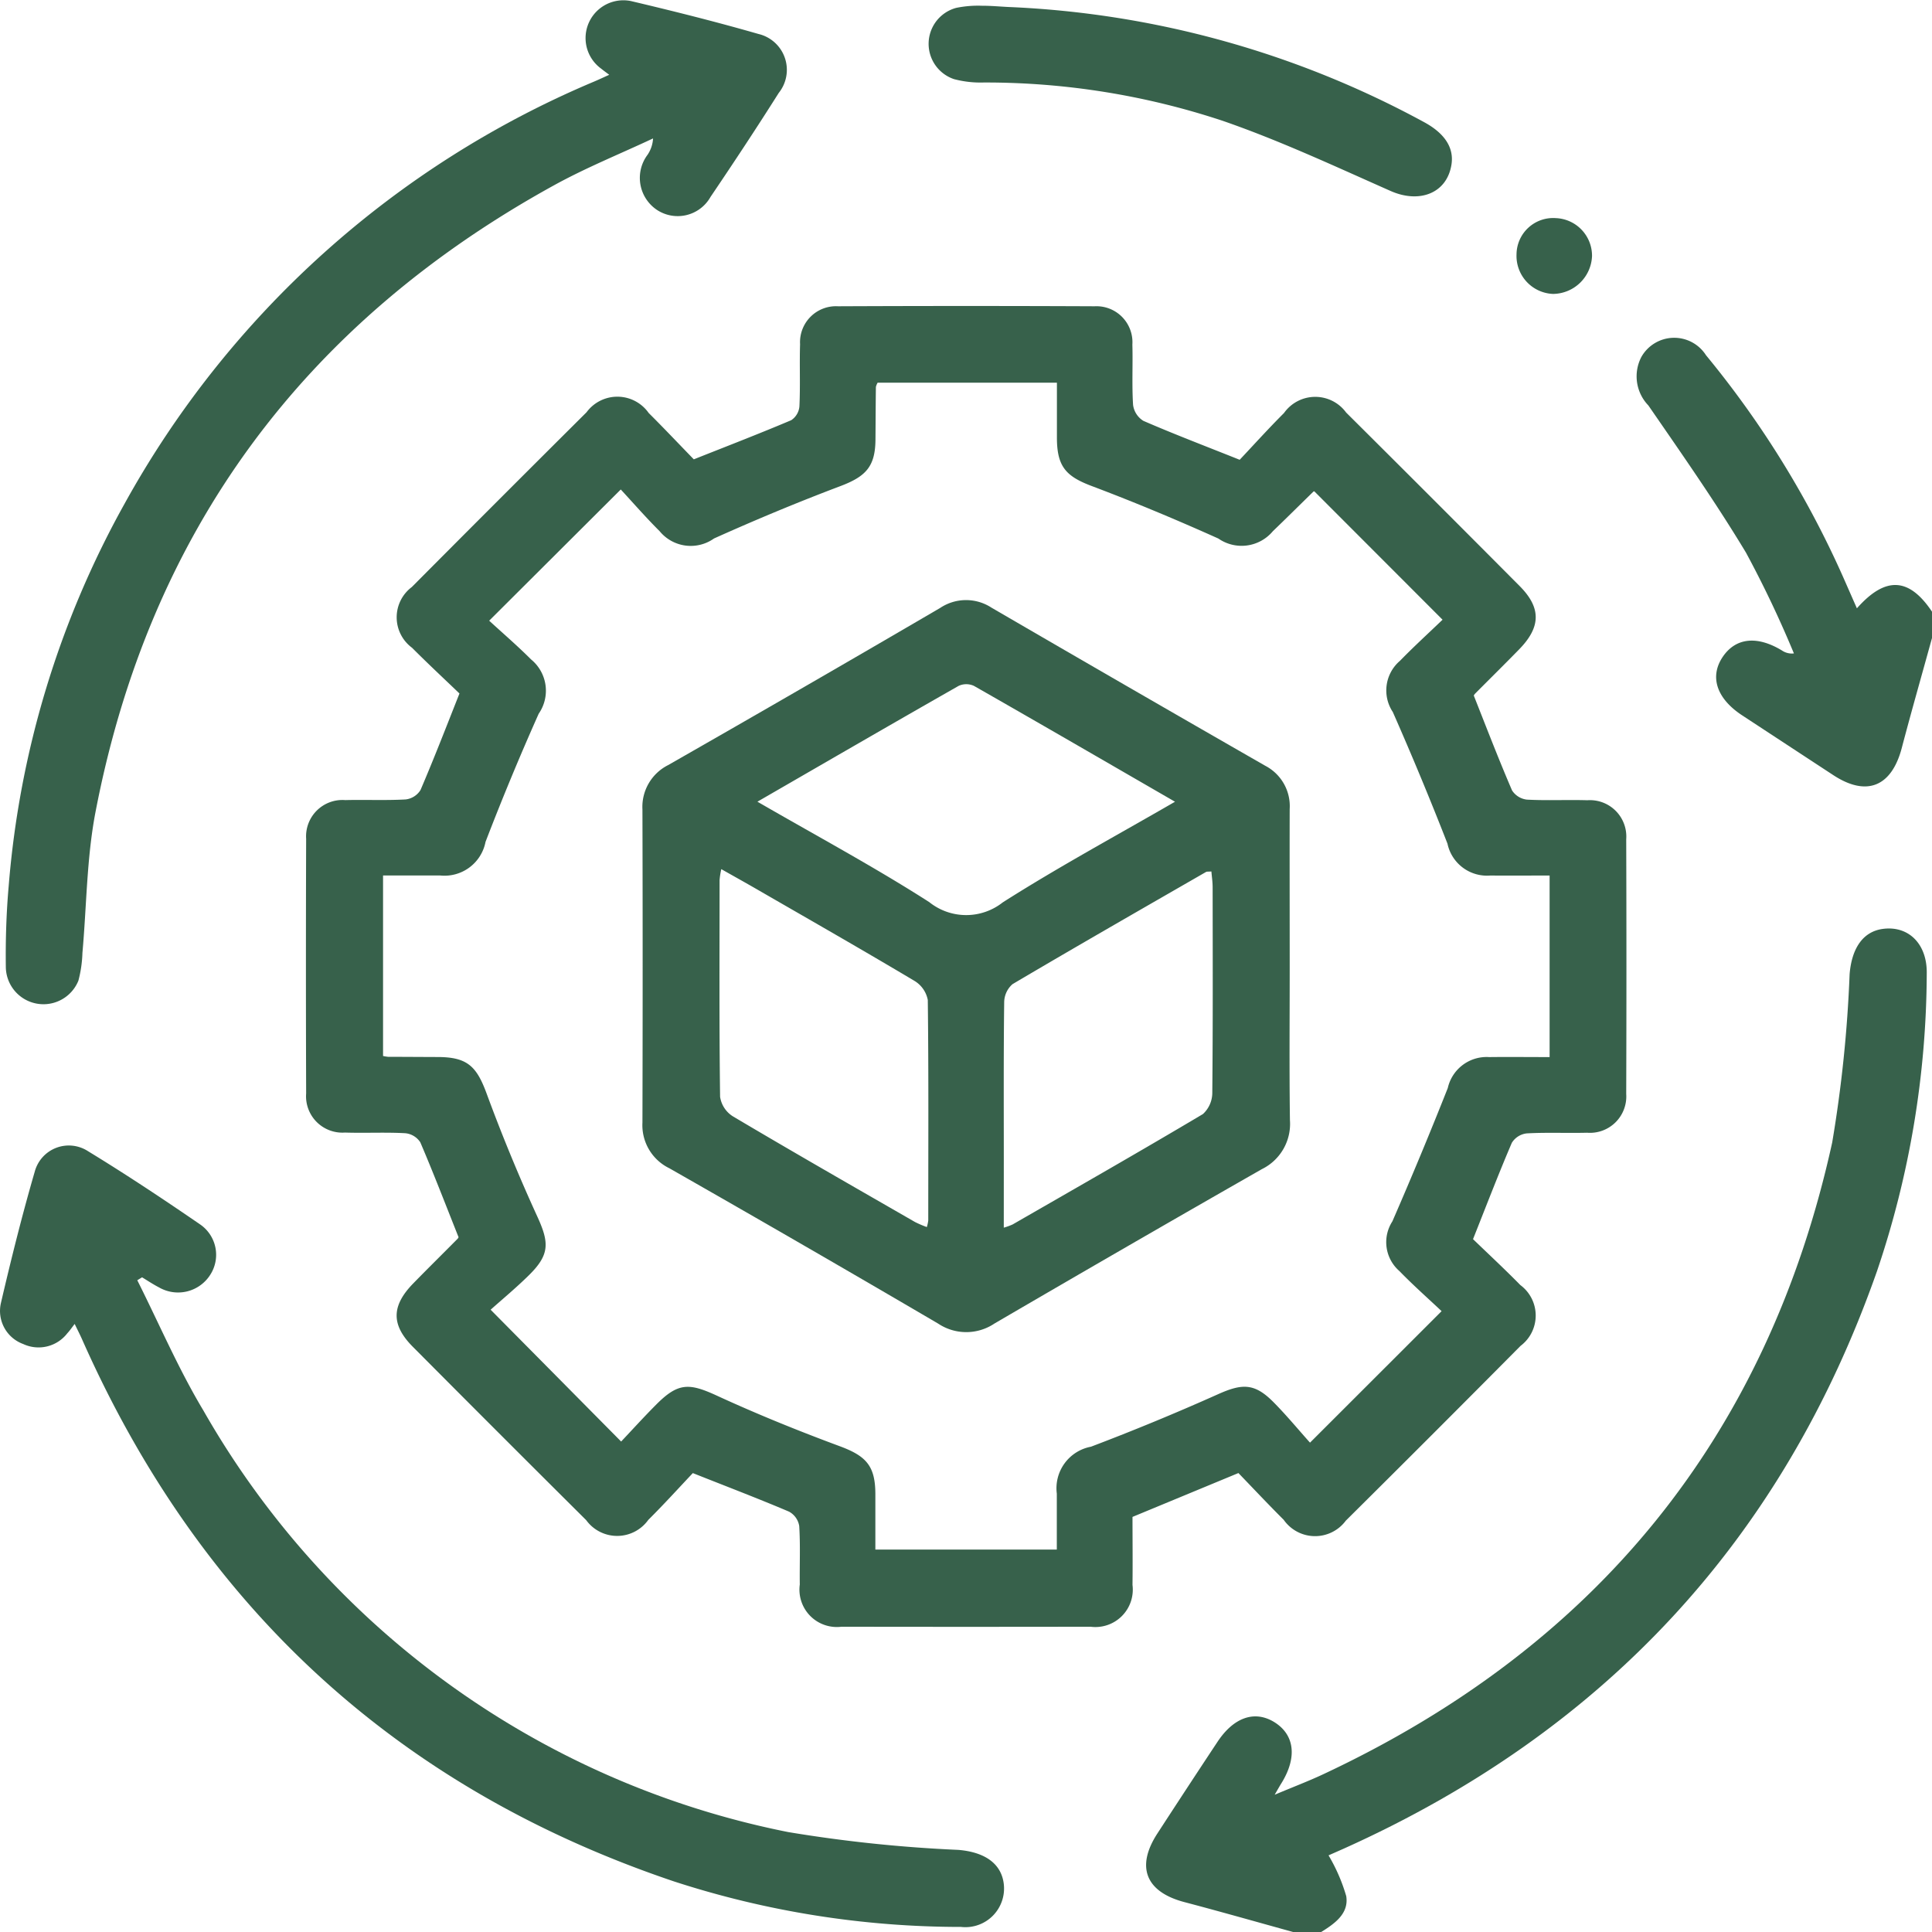
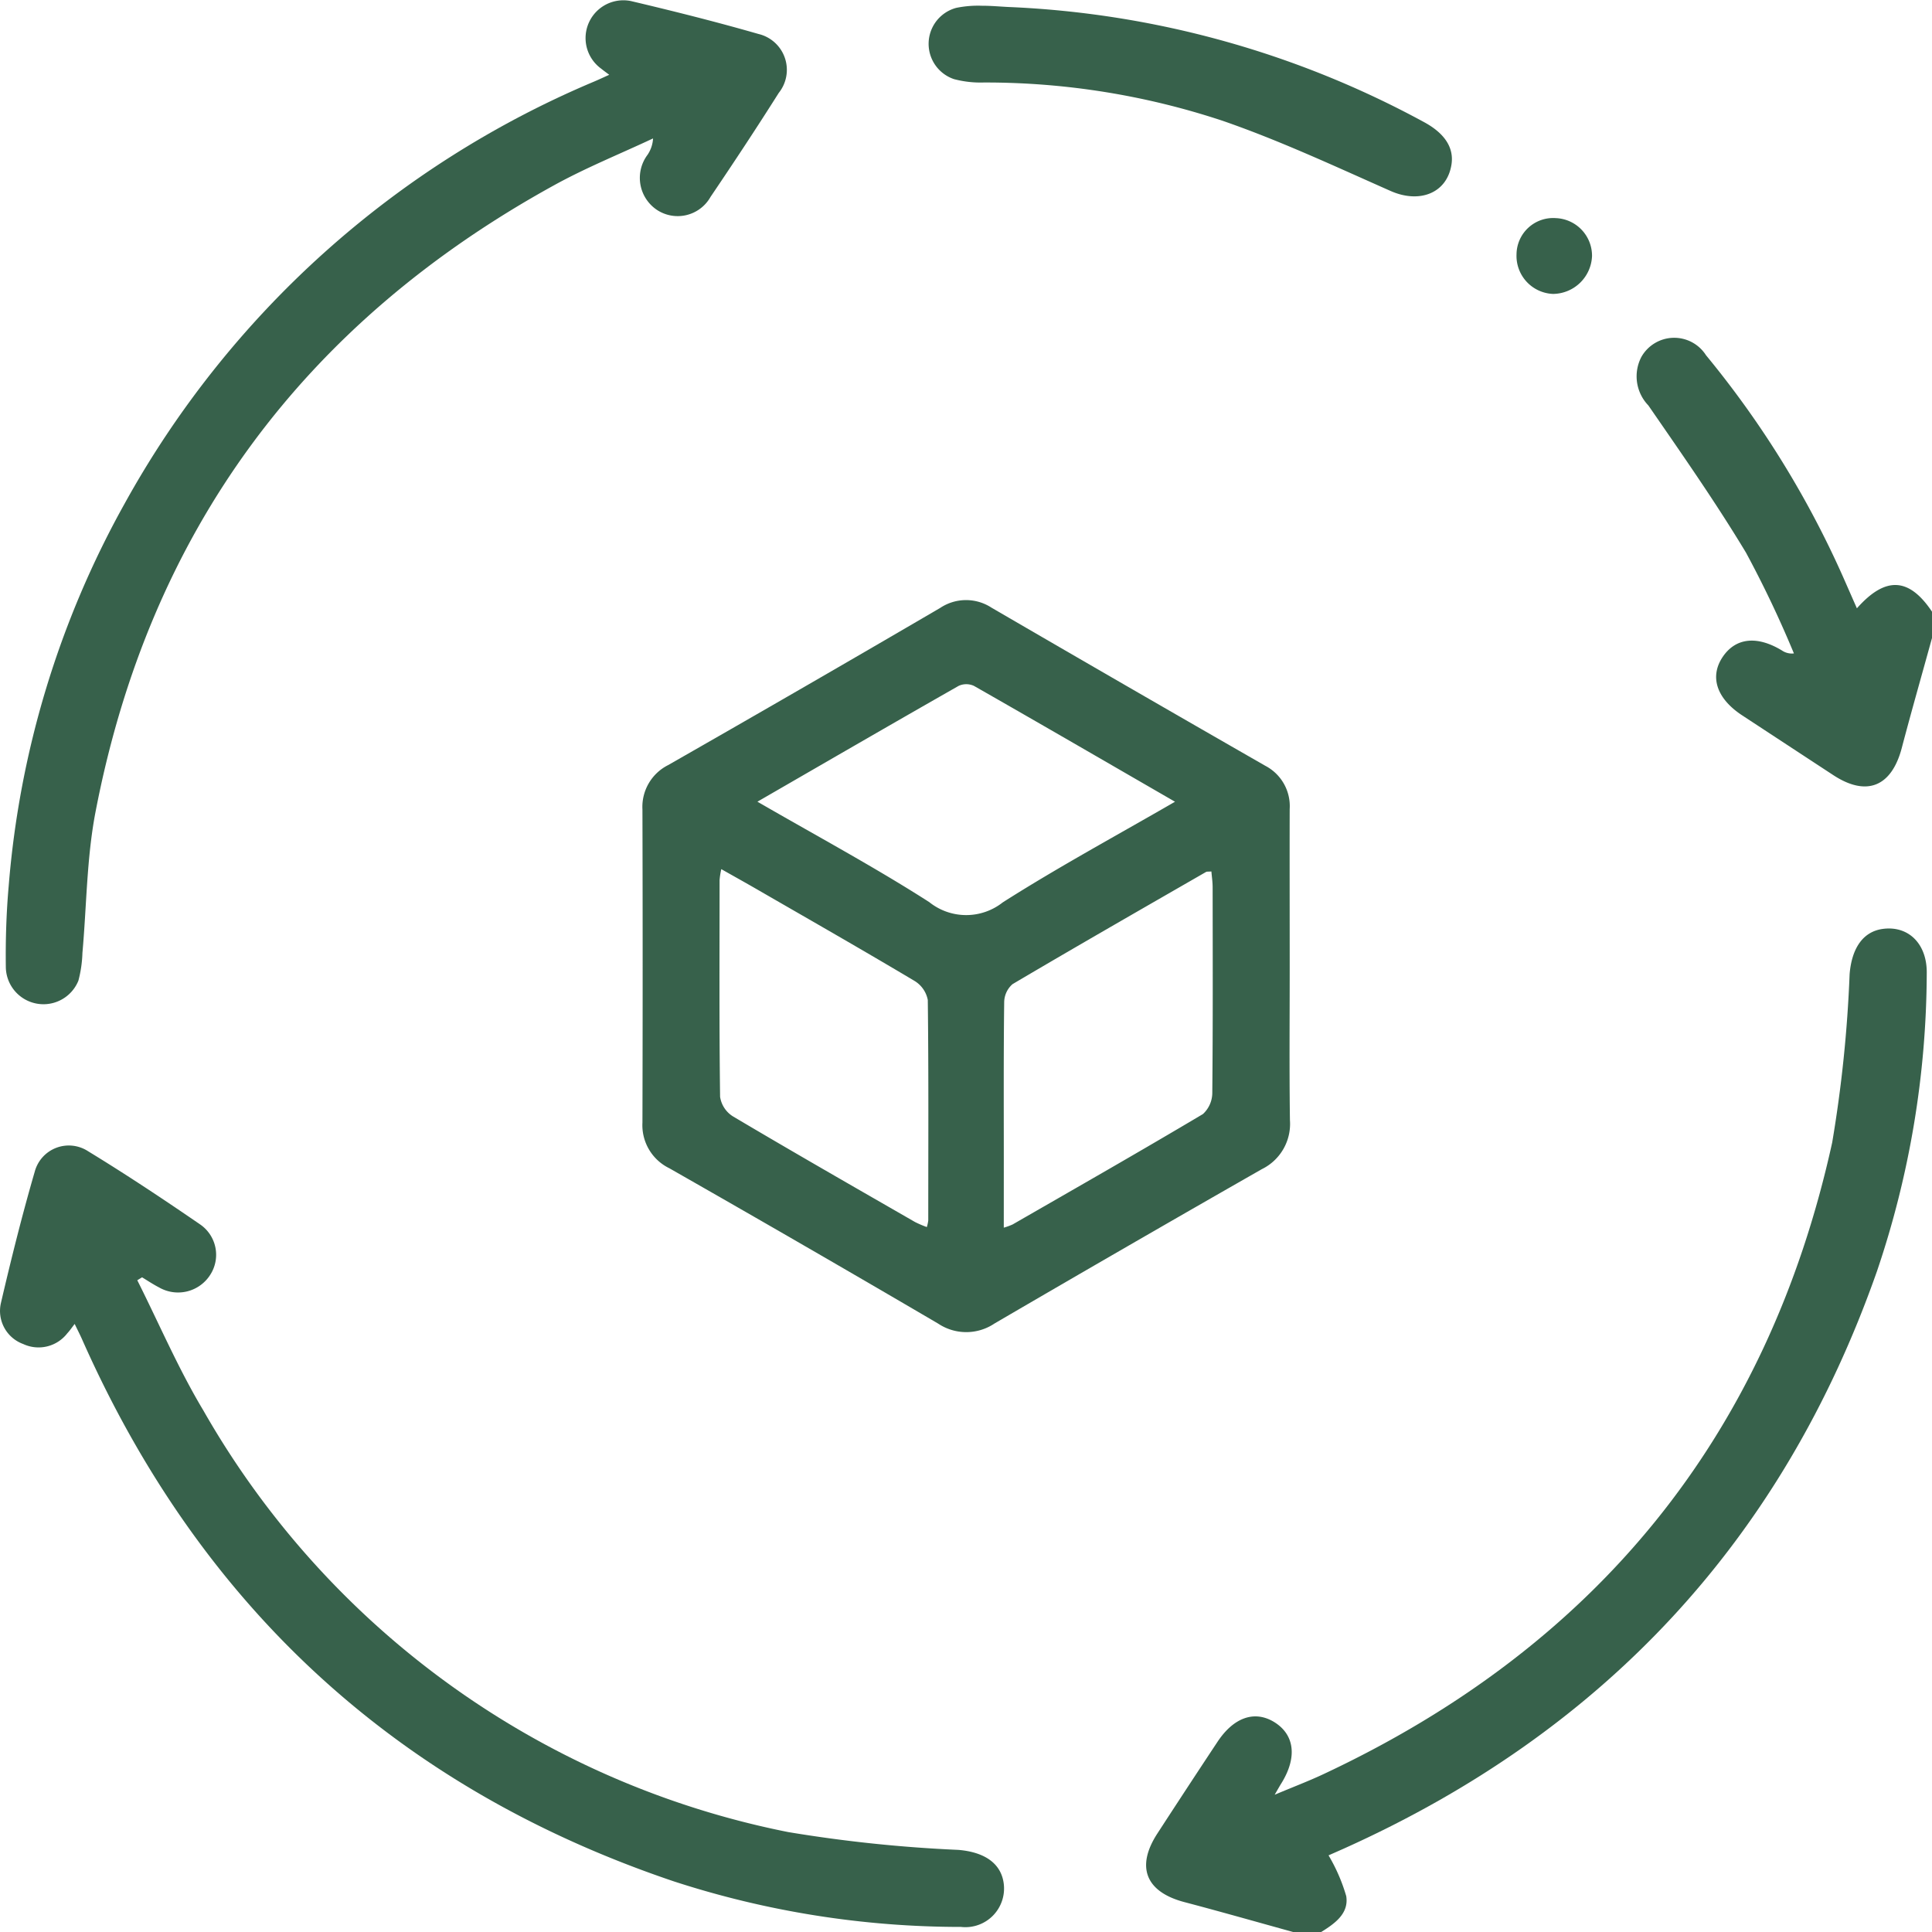
<svg xmlns="http://www.w3.org/2000/svg" width="90.868" height="90.885" viewBox="0 0 90.868 90.885">
  <g id="Group_181" data-name="Group 181" transform="translate(-354.963 -150.401)">
    <path id="Path_6119" data-name="Path 6119" d="M386.16,217.239c-1.722-.476-3.44-.966-5.169-1.422-1.82-.478-2.3-1.653-1.273-3.231q1.4-2.156,2.82-4.3c.766-1.162,1.749-1.5,2.668-.941.961.59,1.095,1.651.356,2.86-.076.12-.145.243-.329.561.872-.367,1.578-.634,2.259-.952,12.829-6,20.918-15.869,23.963-29.726a61.893,61.893,0,0,0,.819-7.916c.1-1.224.634-2.016,1.587-2.132,1.2-.147,2.061.723,2.041,2.092a44.044,44.044,0,0,1-2.337,14c-4.446,12.667-12.867,21.682-25.093,27.174-.294.131-.59.26-.705.312a8.258,8.258,0,0,1,.832,1.918c.131.828-.554,1.3-1.2,1.7Z" transform="translate(29.682 24.047)" fill="#37614b" />
    <path id="Path_6120" data-name="Path 6120" d="M403.456,171.662c-.474,1.722-.966,3.438-1.42,5.165-.481,1.831-1.656,2.31-3.222,1.284q-2.15-1.409-4.295-2.817c-1.195-.788-1.531-1.811-.91-2.739.61-.91,1.622-1.019,2.8-.3a.822.822,0,0,0,.552.131,51.094,51.094,0,0,0-2.254-4.74c-1.427-2.37-3.02-4.644-4.593-6.925a1.971,1.971,0,0,1-.325-2.283,1.774,1.774,0,0,1,3.038-.076,45.354,45.354,0,0,1,6.558,10.679c.176.4.354.806.539,1.224,1.344-1.518,2.452-1.455,3.534.16Z" transform="translate(42.375 8.747)" fill="#37614b" />
-     <path id="Path_6121" data-name="Path 6121" d="M368.609,200.667c-.605-1.518-1.173-3-1.8-4.464a.949.949,0,0,0-.705-.427c-.943-.053-1.892,0-2.837-.031a1.711,1.711,0,0,1-1.827-1.838q-.02-5.988,0-11.979a1.711,1.711,0,0,1,1.842-1.82c.946-.024,1.894.022,2.837-.031a.95.95,0,0,0,.7-.443c.625-1.458,1.2-2.942,1.832-4.54-.7-.672-1.482-1.4-2.23-2.15a1.781,1.781,0,0,1-.011-2.857q4.1-4.122,8.218-8.22a1.8,1.8,0,0,1,2.922.033c.732.728,1.442,1.482,2.123,2.181,1.587-.63,3.093-1.211,4.58-1.84a.865.865,0,0,0,.387-.65c.047-.972,0-1.952.031-2.926a1.692,1.692,0,0,1,1.787-1.783q6.032-.027,12.066,0a1.692,1.692,0,0,1,1.776,1.8c.027.946-.027,1.894.033,2.837a1.037,1.037,0,0,0,.485.752c1.431.621,2.891,1.177,4.529,1.831.628-.665,1.337-1.453,2.085-2.2a1.8,1.8,0,0,1,2.922-.022q4.089,4.066,8.156,8.156c1.028,1.03,1.008,1.936-.027,2.991-.683.7-1.378,1.384-2.065,2.076a.364.364,0,0,0-.06.089c.6,1.515,1.17,3,1.8,4.462a.96.96,0,0,0,.7.432c.943.051,1.894,0,2.84.029a1.711,1.711,0,0,1,1.829,1.836q.02,5.988,0,11.979a1.711,1.711,0,0,1-1.843,1.823c-.946.024-1.894-.022-2.837.031a.948.948,0,0,0-.7.443c-.625,1.458-1.193,2.942-1.825,4.531.7.676,1.48,1.4,2.225,2.159a1.784,1.784,0,0,1,.011,2.86q-4.092,4.126-8.218,8.22a1.8,1.8,0,0,1-2.922-.038c-.732-.73-1.44-1.484-2.13-2.2l-4.982,2.063c0,1.015.013,2.105,0,3.2a1.759,1.759,0,0,1-1.974,1.965q-5.855.01-11.712,0A1.758,1.758,0,0,1,384.658,217c-.013-.917.031-1.836-.027-2.751a.94.94,0,0,0-.478-.674c-1.438-.612-2.9-1.168-4.526-1.814-.632.668-1.344,1.455-2.094,2.2a1.8,1.8,0,0,1-2.922.013q-4.089-4.066-8.156-8.156c-1.026-1.033-1.008-1.929.033-2.989.683-.7,1.378-1.384,2.063-2.076A.264.264,0,0,0,368.609,200.667Zm46.28-29.043-6.033-6.04a.079.079,0,0,0-.049.022c-.634.619-1.262,1.244-1.9,1.856a1.915,1.915,0,0,1-2.561.345c-1.958-.879-3.939-1.709-5.946-2.466-1.219-.458-1.644-.912-1.649-2.265,0-.872,0-1.747,0-2.6h-8.432a.746.746,0,0,0-.082.2c-.011.828-.013,1.656-.02,2.483-.011,1.266-.456,1.729-1.649,2.181-2.005.757-3.988,1.584-5.944,2.463a1.892,1.892,0,0,1-2.559-.343c-.648-.645-1.248-1.335-1.827-1.961l-6.189,6.171c.625.576,1.32,1.171,1.965,1.818a1.9,1.9,0,0,1,.363,2.559q-1.328,2.977-2.5,6.026a1.966,1.966,0,0,1-2.139,1.58c-.9,0-1.8,0-2.681,0v8.49a1.937,1.937,0,0,0,.247.04c.77,0,1.538.007,2.308.009,1.4,0,1.84.427,2.312,1.707q1.081,2.937,2.385,5.788c.57,1.242.59,1.8-.392,2.768-.623.614-1.3,1.173-1.8,1.622l6.138,6.2c.514-.543,1.068-1.155,1.651-1.74,1.028-1.033,1.542-1.019,2.833-.427,1.894.872,3.832,1.658,5.788,2.383,1.239.458,1.68.915,1.685,2.241,0,.875,0,1.751,0,2.624h8.534c0-.921,0-1.776,0-2.63a1.988,1.988,0,0,1,1.607-2.208q3.011-1.142,5.951-2.457c1.155-.521,1.734-.543,2.626.354.639.645,1.217,1.349,1.725,1.912l6.189-6.184c-.616-.583-1.326-1.208-1.983-1.885a1.8,1.8,0,0,1-.332-2.339q1.355-3.111,2.606-6.271a1.873,1.873,0,0,1,1.949-1.455c.939-.011,1.876,0,2.84,0v-8.539c-.966,0-1.878.007-2.788,0a1.9,1.9,0,0,1-2.016-1.5q-1.218-3.121-2.57-6.189a1.833,1.833,0,0,1,.338-2.412C413.525,172.9,414.2,172.285,414.889,171.624Z" transform="translate(7.922 7.924)" fill="#37614b" />
    <path id="Path_6122" data-name="Path 6122" d="M358.475,183c-.14.18-.231.318-.345.438a1.707,1.707,0,0,1-2.074.507A1.656,1.656,0,0,1,355.01,182c.481-2.065.995-4.126,1.587-6.162a1.659,1.659,0,0,1,2.512-.959c1.787,1.09,3.536,2.252,5.263,3.438a1.733,1.733,0,0,1,.483,2.366,1.793,1.793,0,0,1-2.41.6c-.276-.142-.536-.316-.8-.476l-.225.138c1.026,2.041,1.927,4.155,3.1,6.111A40.831,40.831,0,0,0,392.04,206.9a66.334,66.334,0,0,0,8,.837c1.191.1,1.961.6,2.119,1.5a1.819,1.819,0,0,1-2,2.123,43.589,43.589,0,0,1-13.5-2.141c-13.041-4.4-22.291-12.958-27.852-25.531C358.713,183.479,358.606,183.272,358.475,183Z" transform="translate(0 29.67)" fill="#37614b" />
    <path id="Path_6123" data-name="Path 6123" d="M383.465,153.919c-.16-.122-.271-.2-.374-.285a1.777,1.777,0,0,1,1.4-3.182c2.007.474,4.012.977,5.993,1.547a1.734,1.734,0,0,1,.955,2.771c-1.042,1.649-2.116,3.276-3.209,4.891a1.772,1.772,0,0,1-2.539.6,1.811,1.811,0,0,1-.423-2.581,1.516,1.516,0,0,0,.258-.768c-1.56.732-3.167,1.38-4.673,2.212C369.1,165.6,361.835,175.4,359.3,188.608c-.414,2.163-.414,4.406-.612,6.609a5.768,5.768,0,0,1-.189,1.306,1.771,1.771,0,0,1-3.414-.656c-.016-1.268.024-2.546.136-3.81a44.194,44.194,0,0,1,5.461-17.987,45.291,45.291,0,0,1,22.071-19.832C382.971,154.146,383.182,154.046,383.465,153.919Z" transform="translate(0.152)" fill="#37614b" />
    <path id="Path_6124" data-name="Path 6124" d="M378.348,150.579a44.838,44.838,0,0,1,19.527,5.405c.992.532,1.429,1.215,1.308,2-.207,1.351-1.5,1.854-2.868,1.246-2.61-1.155-5.207-2.37-7.9-3.3a35.425,35.425,0,0,0-11.229-1.8,4.884,4.884,0,0,1-1.4-.158,1.751,1.751,0,0,1,.1-3.351,5.113,5.113,0,0,1,1.226-.1C377.523,150.519,377.936,150.559,378.348,150.579Z" transform="translate(24.048 0.151)" fill="#37614b" />
    <path id="Path_6125" data-name="Path 6125" d="M388.731,158.576a1.79,1.79,0,0,1-1.716-1.865,1.724,1.724,0,0,1,1.851-1.7,1.772,1.772,0,0,1,1.7,1.787A1.855,1.855,0,0,1,388.731,158.576Z" transform="translate(39.275 5.649)" fill="#37614b" />
    <path id="Path_6126" data-name="Path 6126" d="M398.984,180.365c0,2.394-.022,4.789.011,7.183a2.368,2.368,0,0,1-1.322,2.3q-6.305,3.6-12.573,7.259a2.38,2.38,0,0,1-2.648.007q-6.3-3.692-12.649-7.31a2.251,2.251,0,0,1-1.262-2.147q.02-7.364,0-14.723a2.2,2.2,0,0,1,1.208-2.09q6.419-3.665,12.8-7.395a2.19,2.19,0,0,1,2.41-.009q6.429,3.739,12.878,7.437a2.139,2.139,0,0,1,1.146,2.036C398.977,175.4,398.984,177.882,398.984,180.365Zm-25.035-7.8c2.788,1.613,5.5,3.069,8.08,4.722a2.777,2.777,0,0,0,3.46.013c2.606-1.658,5.327-3.129,8.1-4.733-3.216-1.858-6.329-3.665-9.455-5.448a.856.856,0,0,0-.723,0C380.282,168.9,377.171,170.705,373.949,172.565Zm-1.7,3.173a3.876,3.876,0,0,0-.08.516c0,3.4-.02,6.794.024,10.19a1.317,1.317,0,0,0,.6.919c2.84,1.685,5.706,3.325,8.568,4.971a5.048,5.048,0,0,0,.556.238,1.805,1.805,0,0,0,.067-.312c0-3.456.02-6.912-.022-10.368a1.342,1.342,0,0,0-.628-.9c-2.408-1.435-4.84-2.824-7.266-4.224C373.495,176.435,372.909,176.11,372.253,175.739ZM385.536,192.6a3.114,3.114,0,0,0,.416-.151c2.989-1.72,5.986-3.429,8.95-5.192a1.362,1.362,0,0,0,.441-1.013c.031-3.218.02-6.436.016-9.654,0-.247-.038-.494-.058-.743-.14.011-.209,0-.254.024-3.038,1.749-6.082,3.492-9.1,5.276a1.148,1.148,0,0,0-.392.857c-.031,2.452-.018,4.9-.018,7.353Z" transform="translate(16.638 15.542)" fill="#37614b" />
  </g>
</svg>